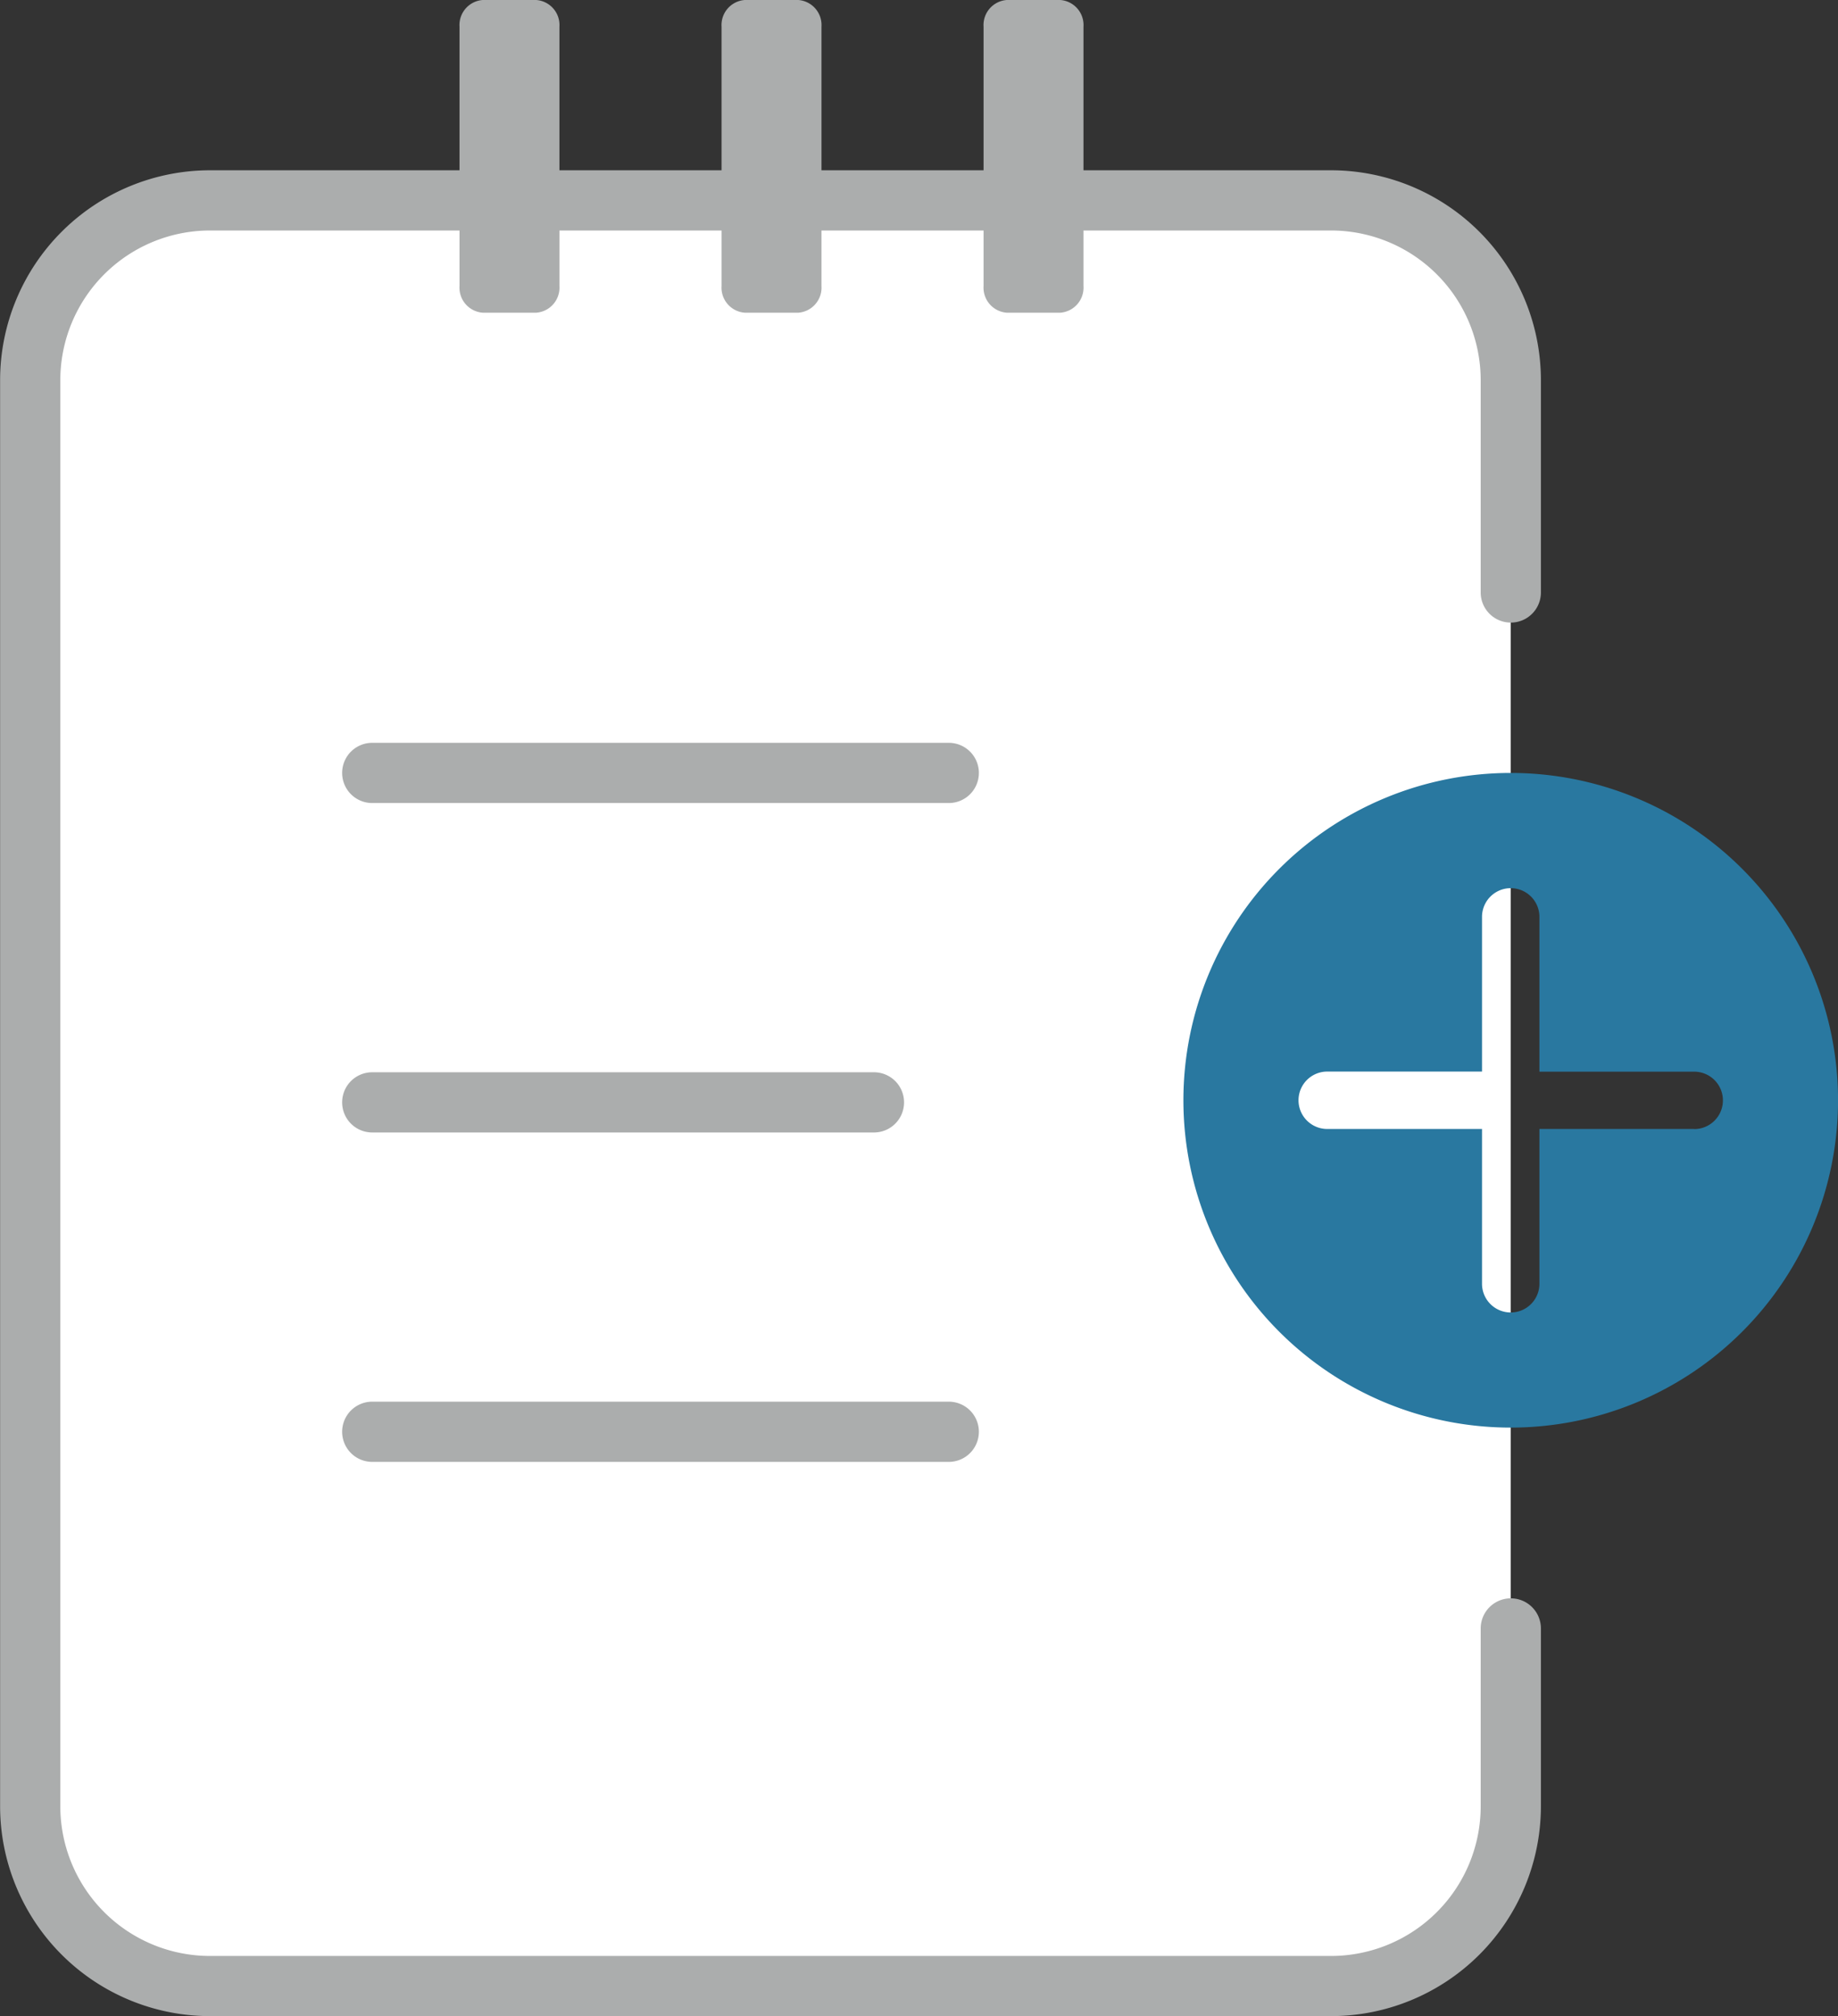
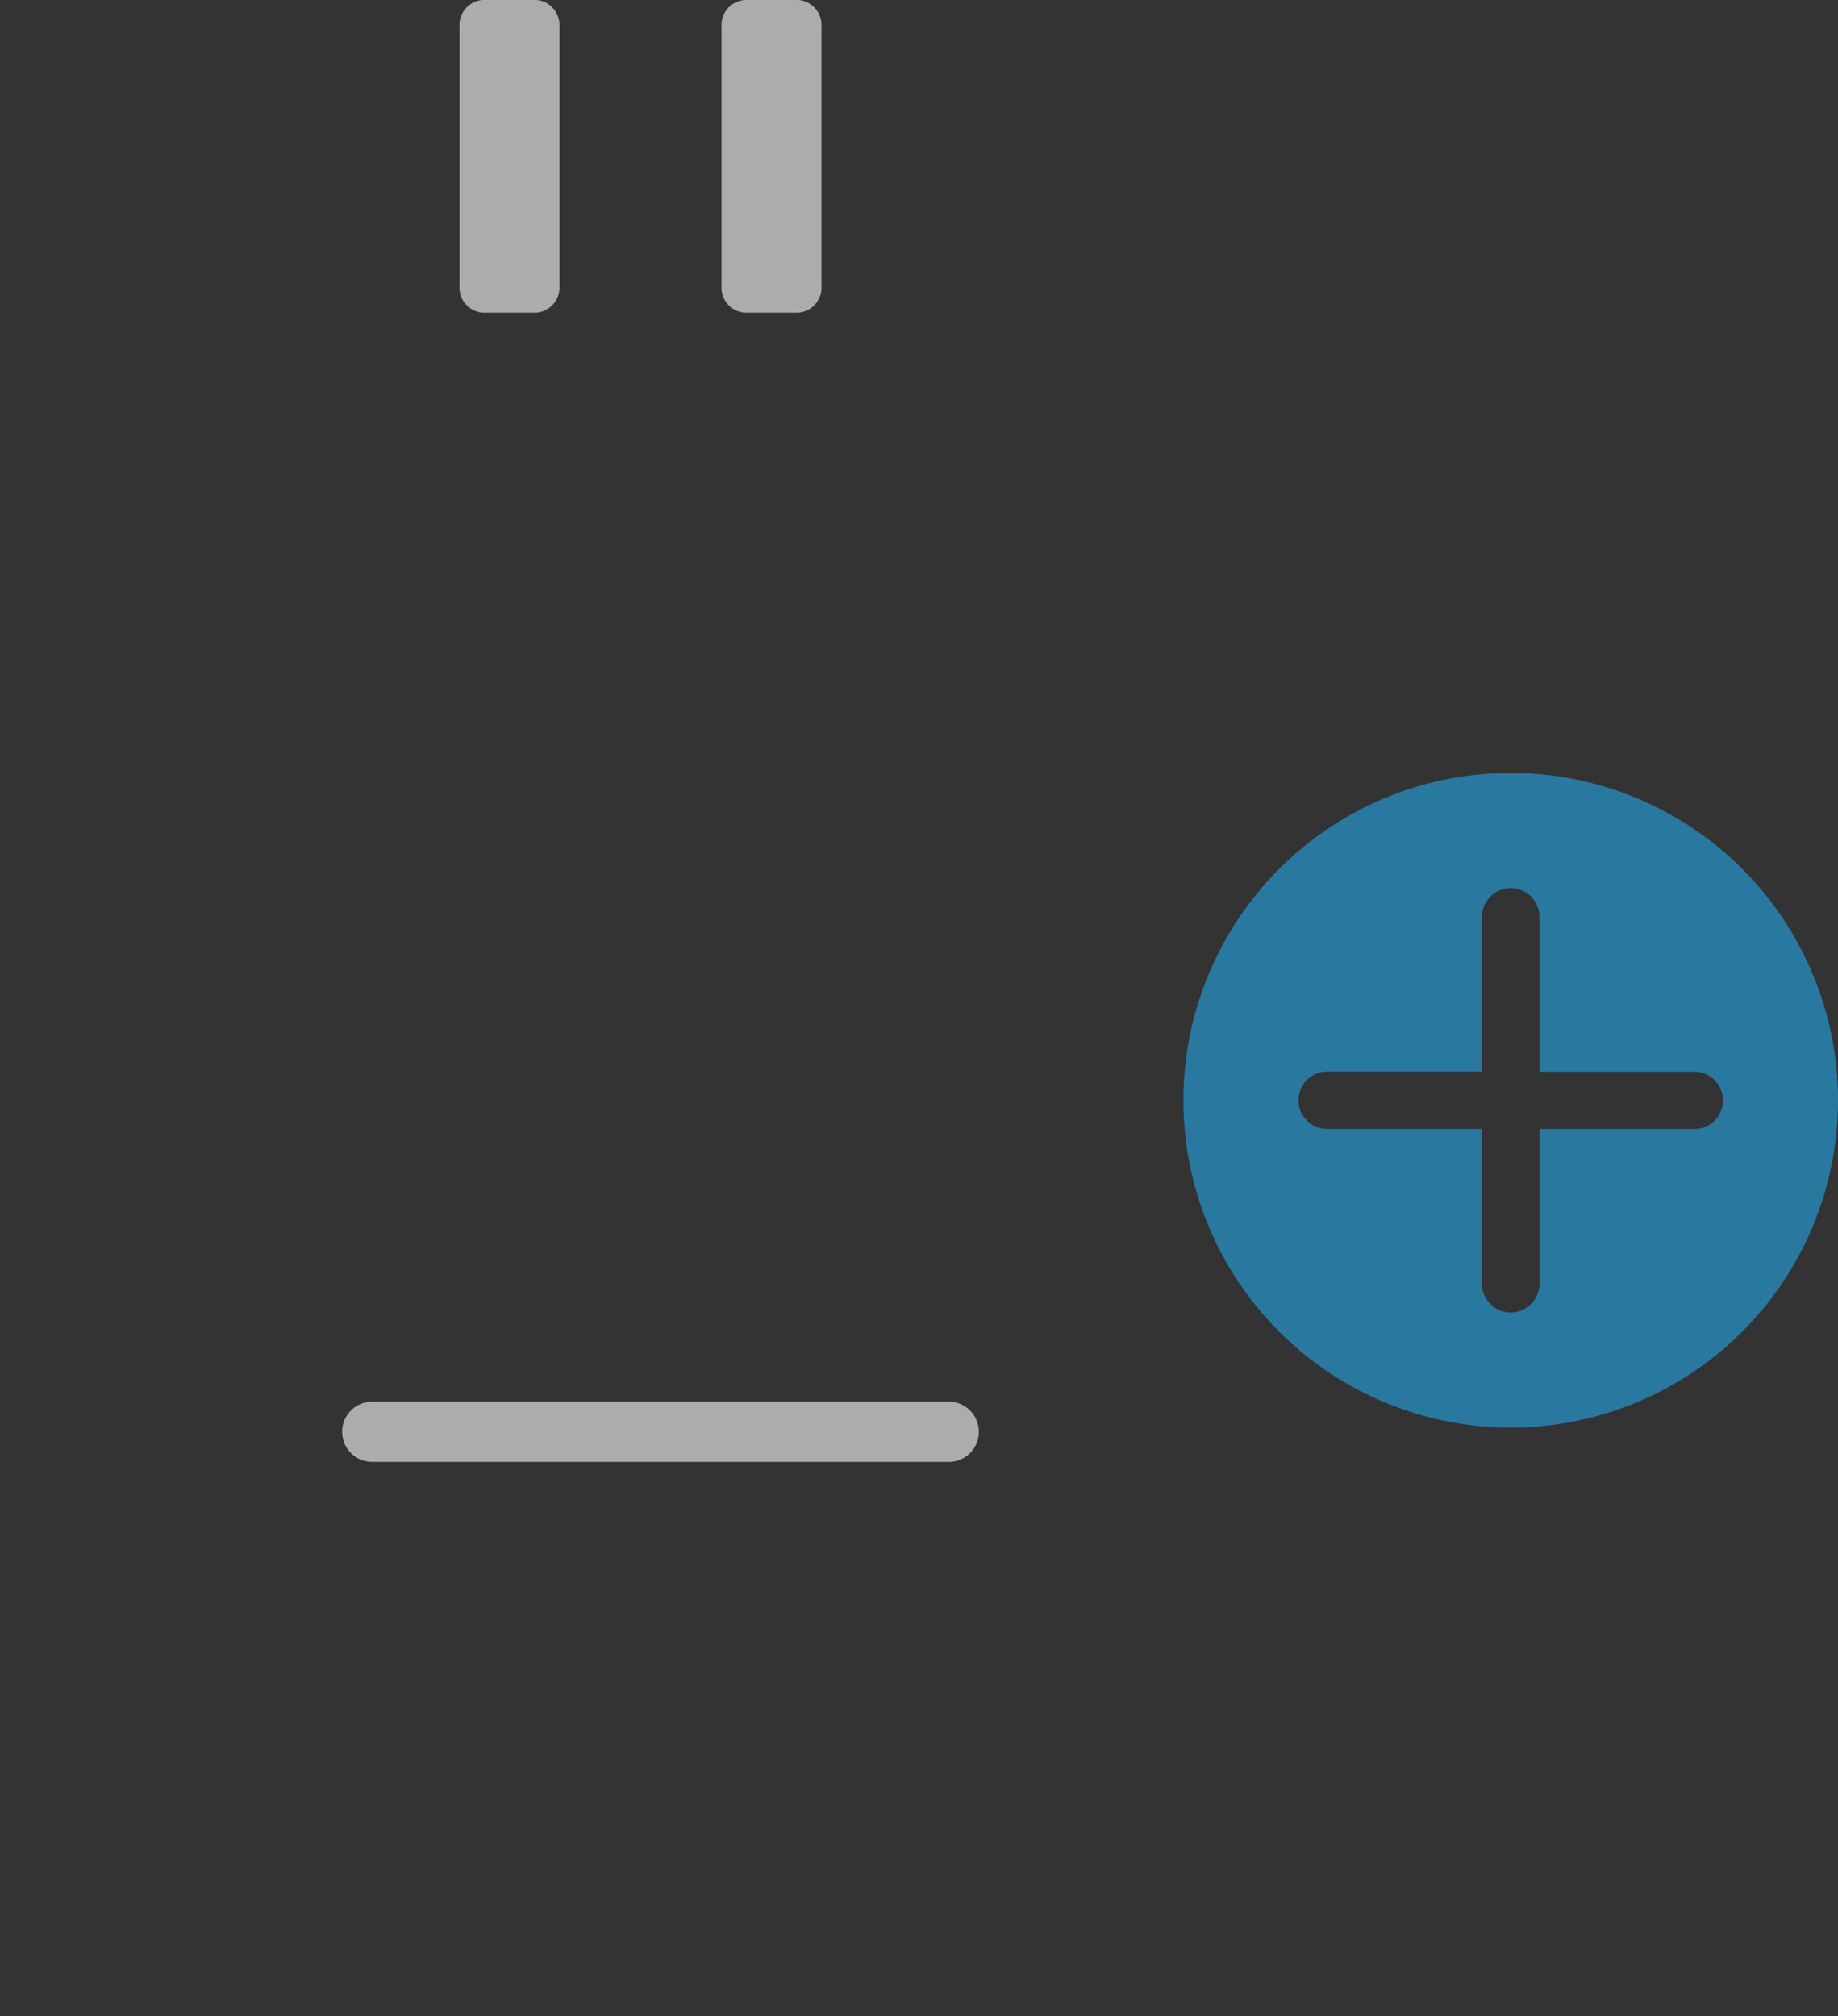
<svg xmlns="http://www.w3.org/2000/svg" id="Resources_Icon" data-name="Resources Icon" width="55.643" height="61.032" viewBox="0 0 55.643 61.032">
  <rect x="0" y="0" width="55.643" height="61.032" fill="#333333" stroke="none" />
-   <path id="Path_61365" data-name="Path 61365" d="M252.469,62.474v5.385a5.44,5.44,0,0,1-5.44,5.439H213.085a5.44,5.44,0,0,1-5.439-5.439V24.682a5.439,5.439,0,0,1,5.439-5.439h33.944a5.439,5.439,0,0,1,5.44,5.439v6.43" transform="translate(-206.735 -13.177)" fill="#fff" />
-   <path id="Path_61366" data-name="Path 61366" d="M241.441,68.621H207.5a6.358,6.358,0,0,1-6.351-6.351V19.094a6.358,6.358,0,0,1,6.351-6.351h33.944a6.358,6.358,0,0,1,6.351,6.351v6.43a.911.911,0,1,1-1.823,0v-6.43a4.533,4.533,0,0,0-4.528-4.528H207.5a4.533,4.533,0,0,0-4.528,4.528V62.27A4.533,4.533,0,0,0,207.5,66.8h33.944a4.533,4.533,0,0,0,4.528-4.528V56.885a.911.911,0,1,1,1.823,0V62.27A6.358,6.358,0,0,1,241.441,68.621Z" transform="translate(-201.146 -7.588)" fill="#abadad" />
  <path id="Path_61367" data-name="Path 61367" d="M289.461,52.743a9.909,9.909,0,1,0,9.909,9.909,9.909,9.909,0,0,0-9.909-9.909m5.555,10.778h-4.686v4.686a.869.869,0,1,1-1.738,0V63.521h-4.686a.869.869,0,1,1,0-1.738h4.686V57.1a.869.869,0,1,1,1.738,0v4.686h4.686a.869.869,0,1,1,0,1.738" transform="translate(-243.726 -29.344)" fill="#2978a0" />
  <path id="Path_61368" data-name="Path 61368" d="M238.648,5.861h-1.625a.76.76,0,0,0-.7.807v7.851a.76.76,0,0,0,.7.808h1.625a.76.76,0,0,0,.7-.808V6.668a.76.76,0,0,0-.7-.807" transform="translate(-222.412 -5.861)" fill="#abadad" />
  <path id="Path_61369" data-name="Path 61369" d="M256.148,5.861h-1.625a.76.76,0,0,0-.7.807v7.851a.76.76,0,0,0,.7.808h1.625a.76.76,0,0,0,.7-.808V6.668a.76.76,0,0,0-.7-.807" transform="translate(-231.979 -5.861)" fill="#abadad" />
-   <path id="Path_61370" data-name="Path 61370" d="M273.648,5.861h-1.625a.76.76,0,0,0-.7.807v7.851a.76.76,0,0,0,.7.808h1.625a.76.76,0,0,0,.7-.808V6.668a.76.76,0,0,0-.7-.807" transform="translate(-241.547 -5.861)" fill="#abadad" />
-   <path id="Line_52" data-name="Line 52" d="M11.865-4.677H-5.589A.911.911,0,0,1-6.5-5.589.911.911,0,0,1-5.589-6.5H11.865a.911.911,0,0,1,.911.911A.911.911,0,0,1,11.865-4.677Z" transform="translate(16.858 28.987)" fill="#abadad" />
  <path id="Line_53" data-name="Line 53" d="M11.865-4.677H-5.589A.911.911,0,0,1-6.5-5.589.911.911,0,0,1-5.589-6.5H11.865a.911.911,0,0,1,.911.911A.911.911,0,0,1,11.865-4.677Z" transform="translate(16.858 48.932)" fill="#abadad" />
-   <path id="Line_54" data-name="Line 54" d="M9.6-4.677H-5.589A.911.911,0,0,1-6.5-5.589.911.911,0,0,1-5.589-6.5H9.6a.911.911,0,0,1,.911.911A.911.911,0,0,1,9.6-4.677Z" transform="translate(16.858 38.96)" fill="#abadad" />
</svg>